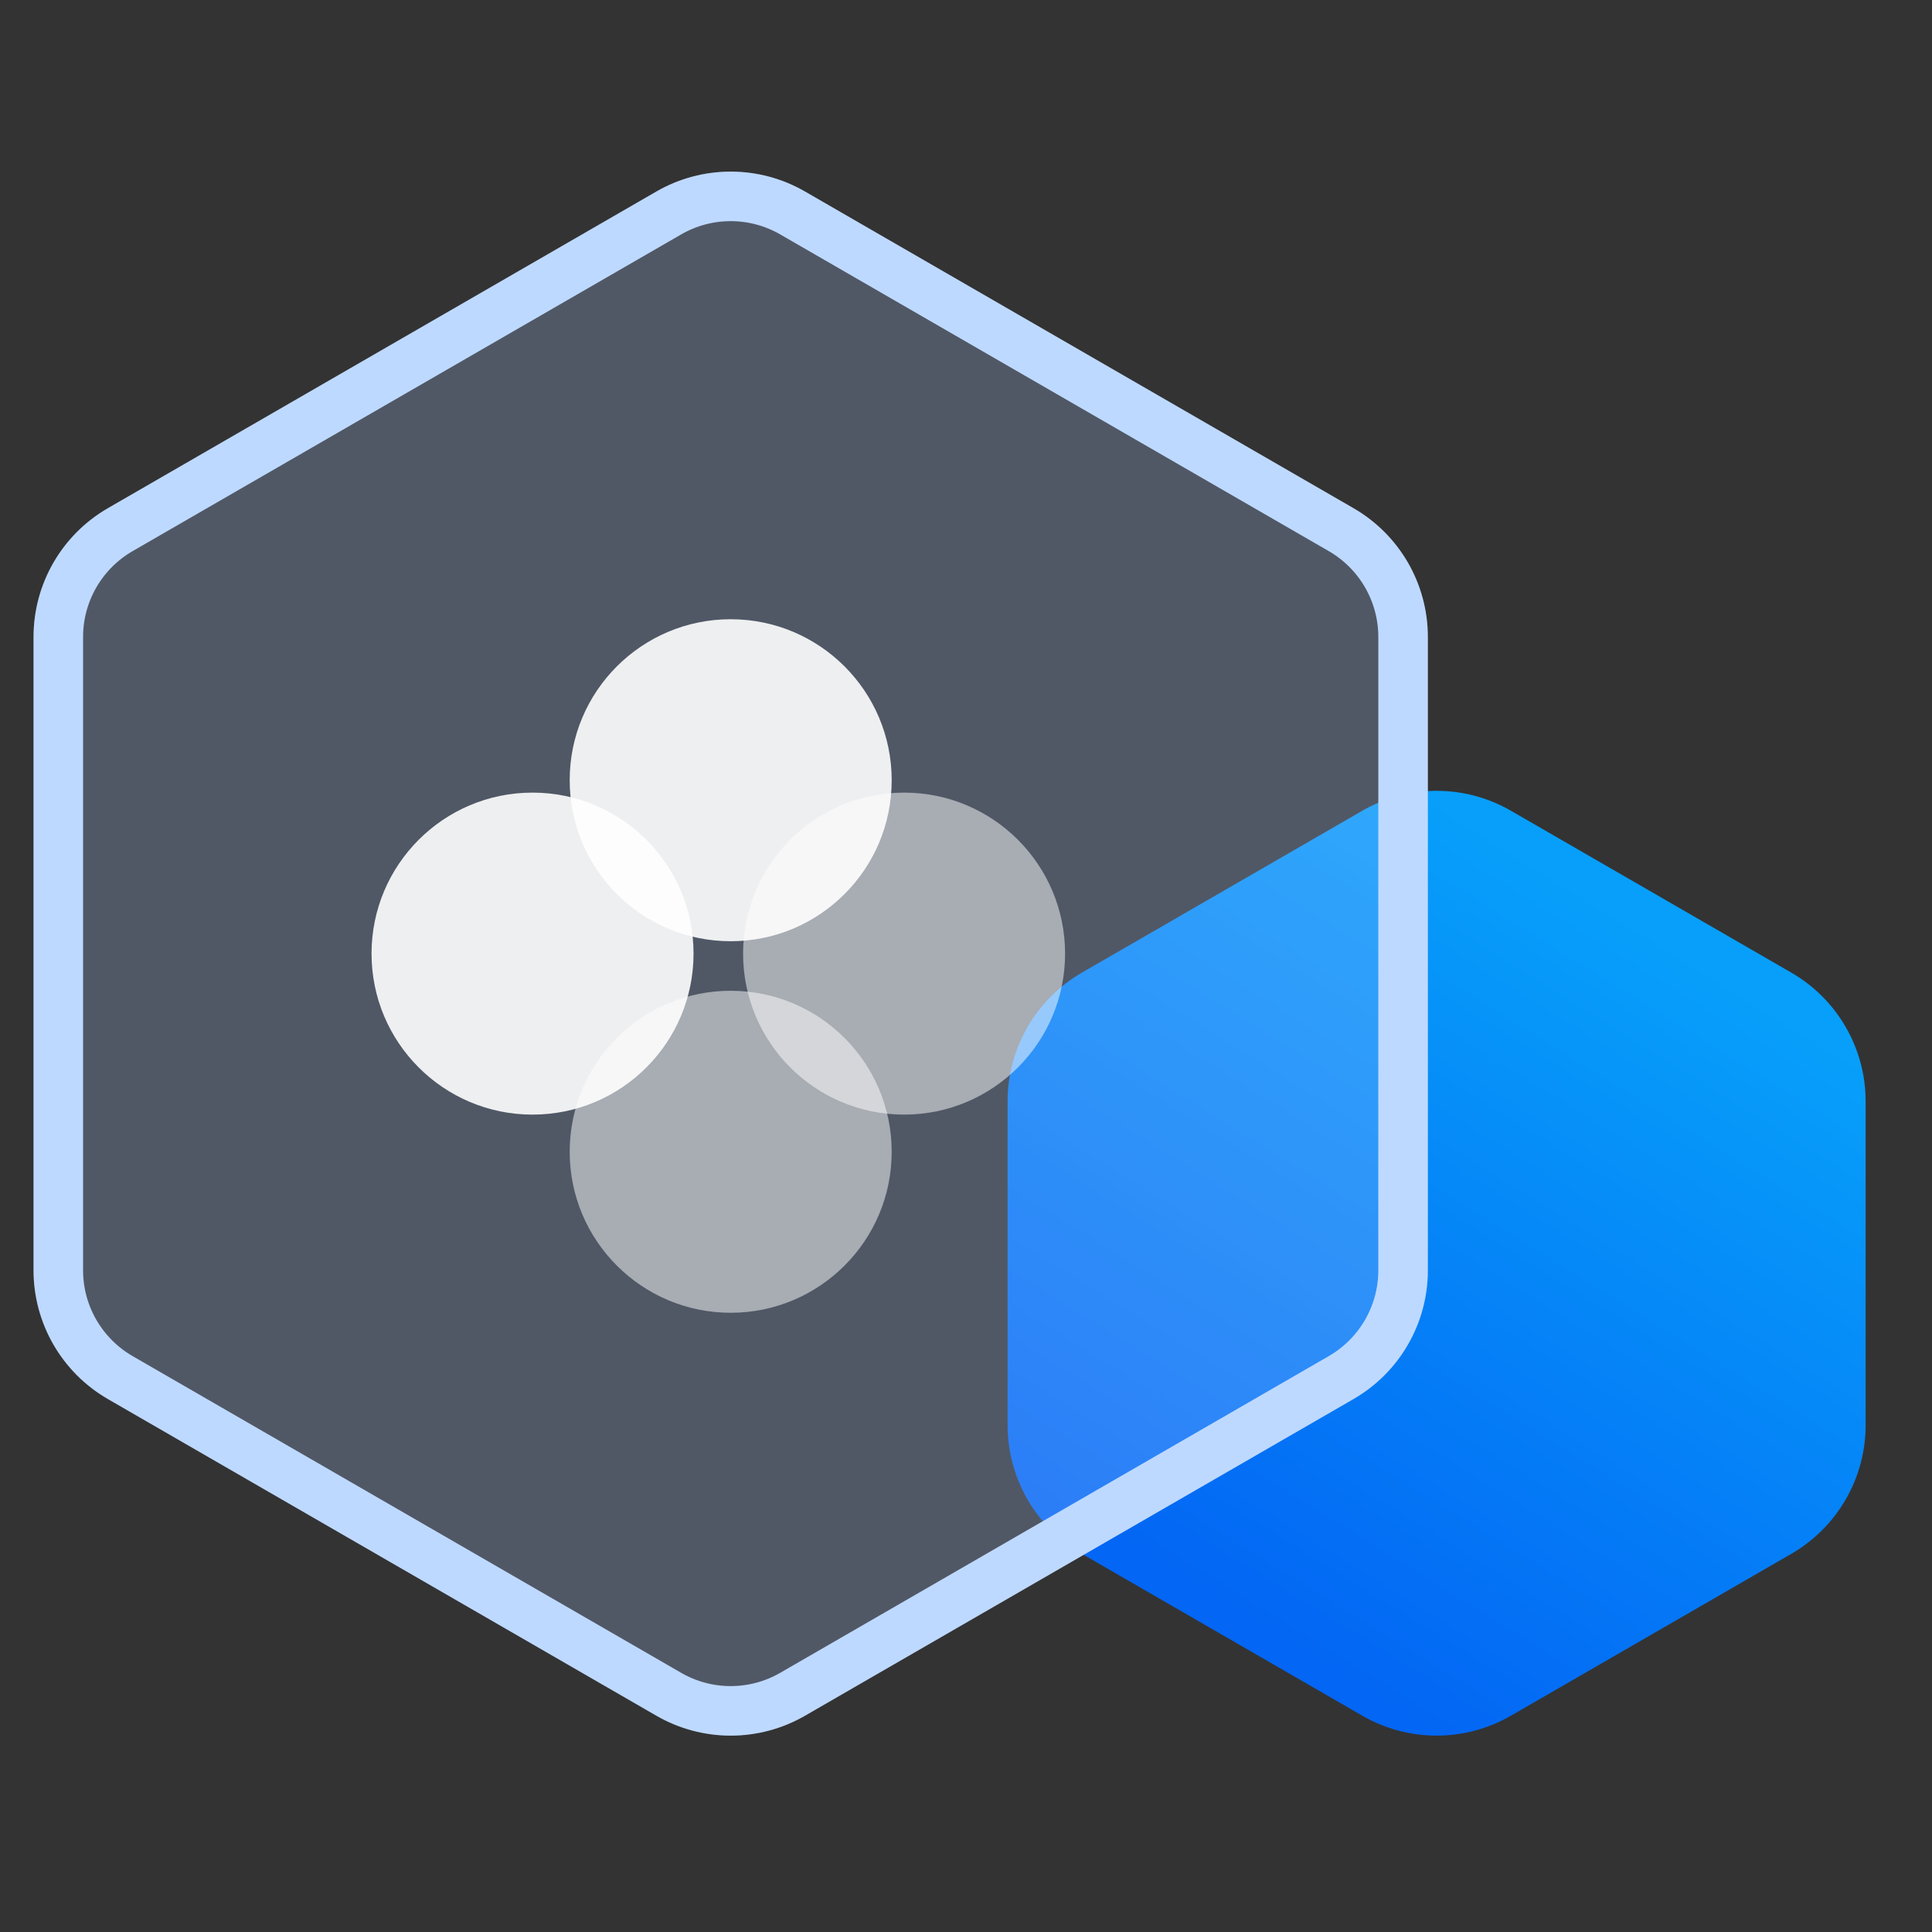
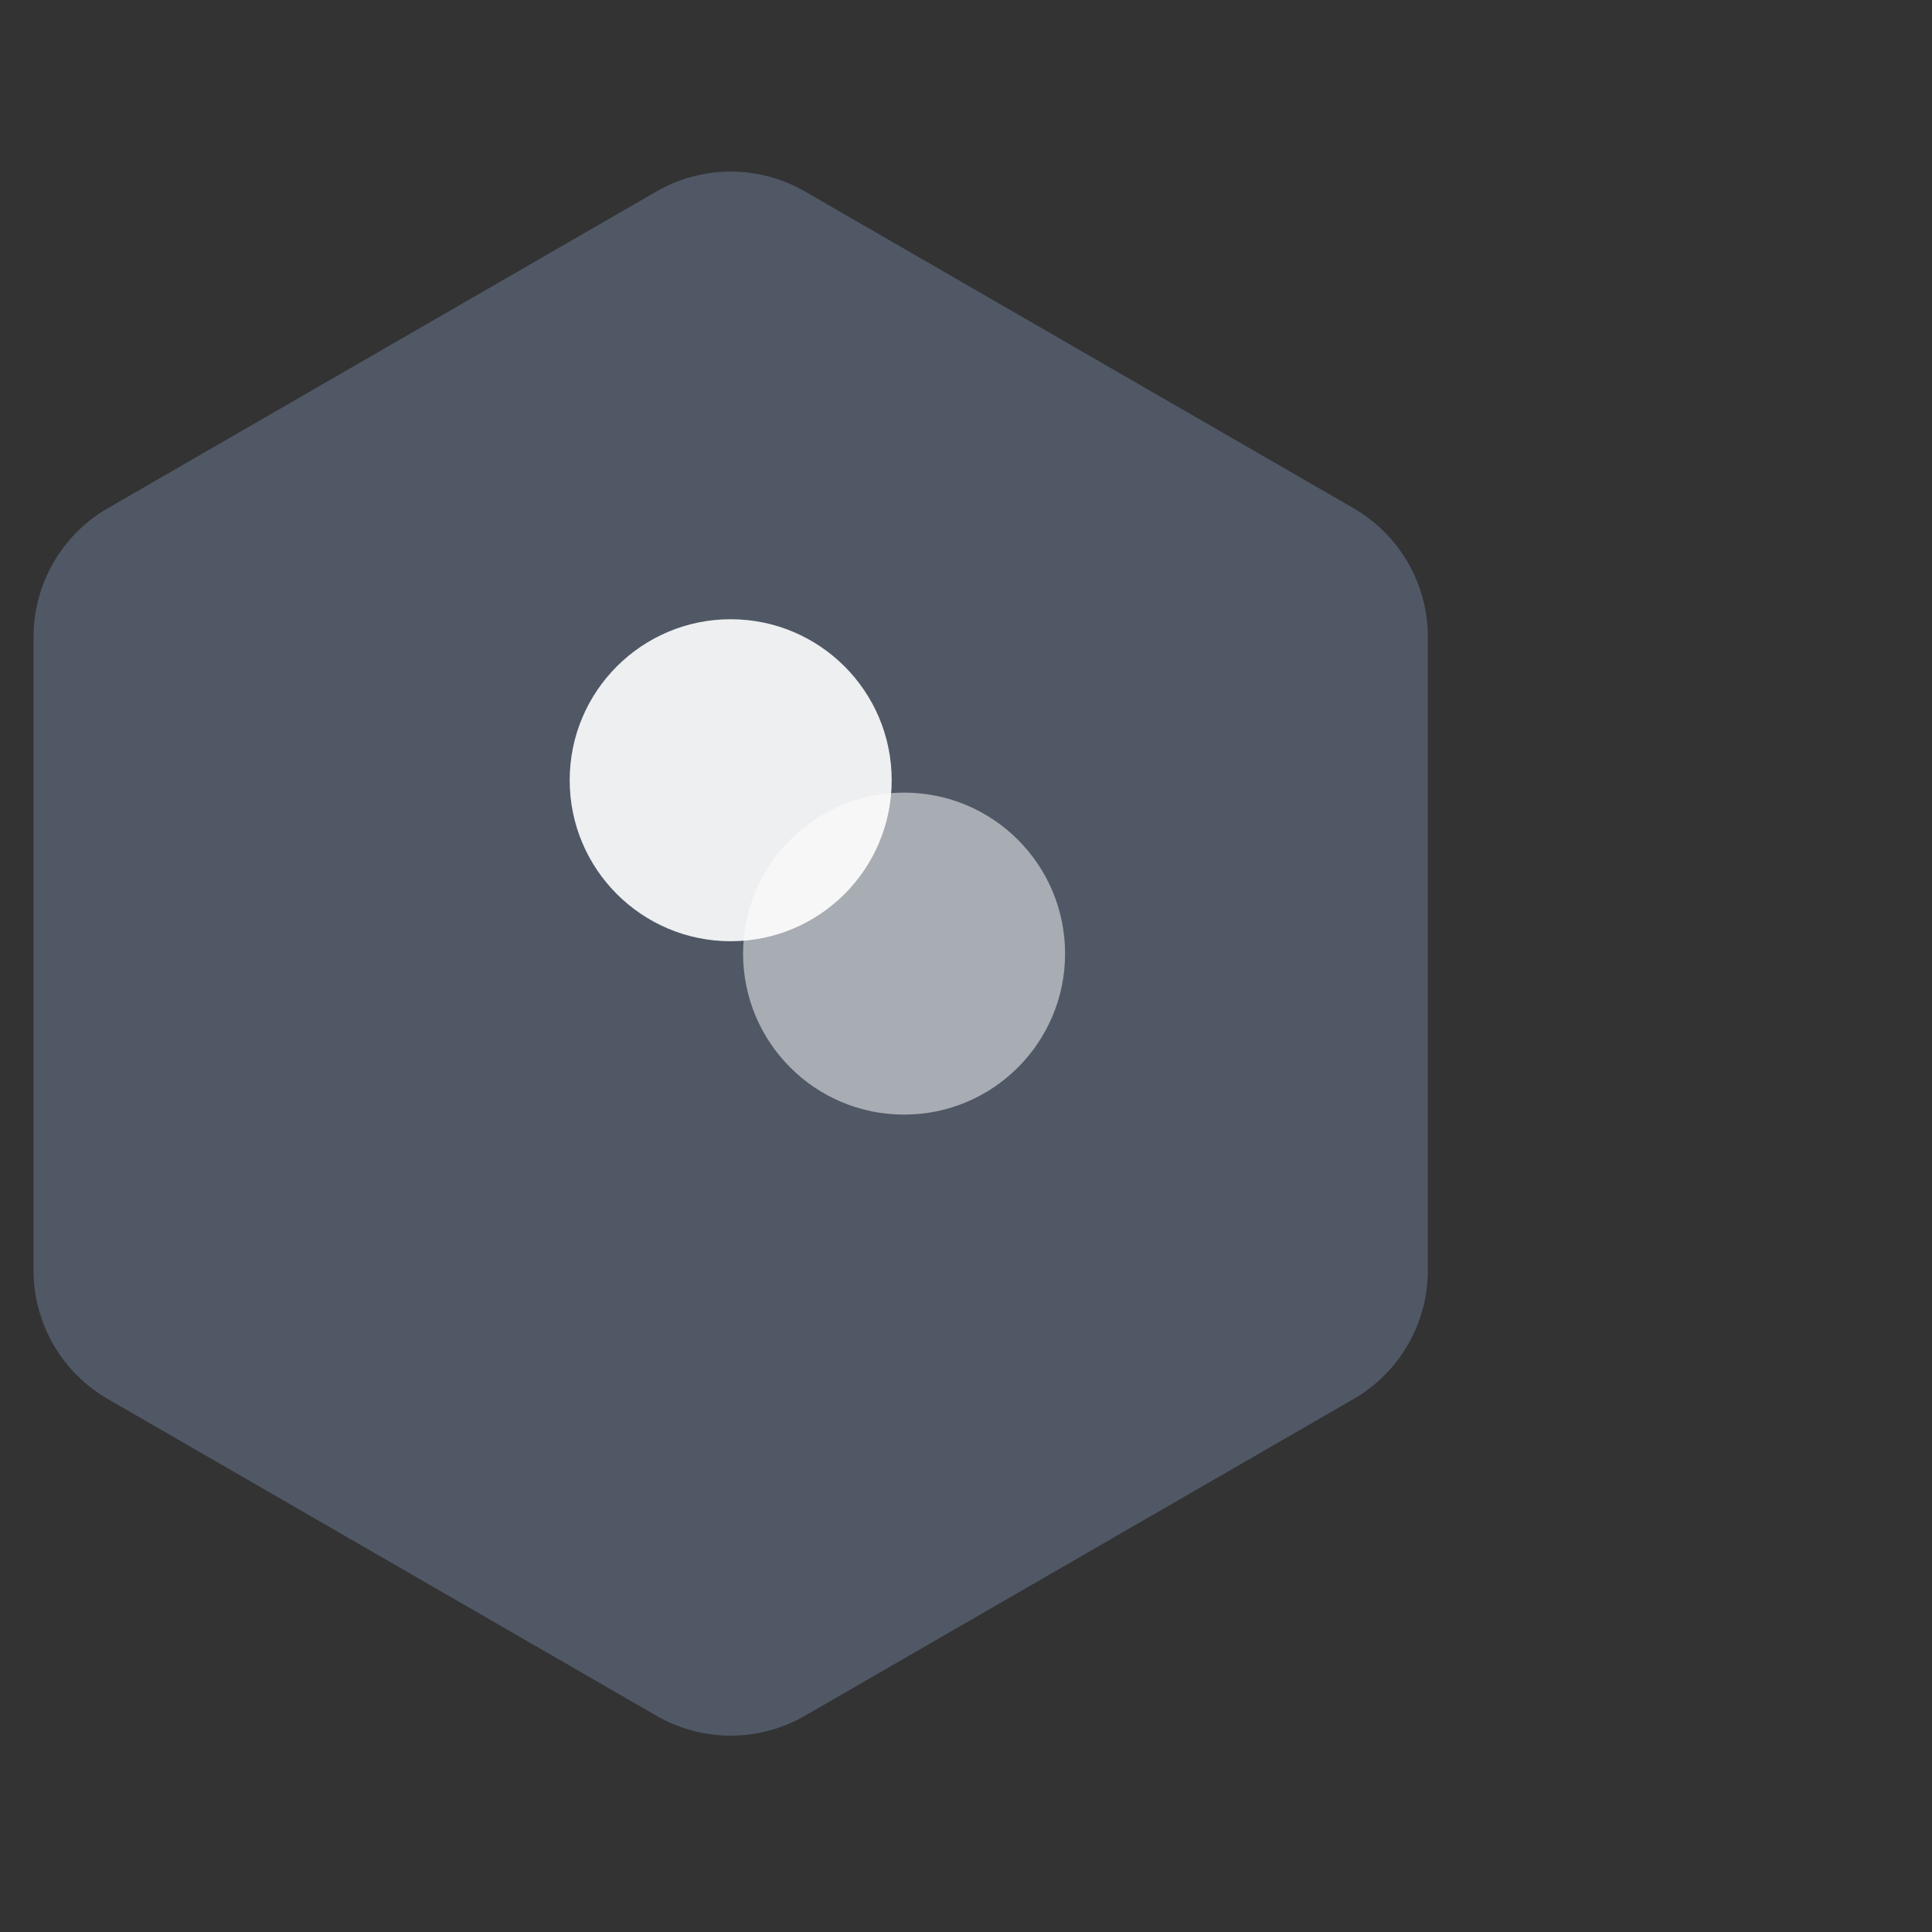
<svg xmlns="http://www.w3.org/2000/svg" xmlns:xlink="http://www.w3.org/1999/xlink" width="78px" height="78px" viewBox="0 0 78 78" version="1.1">
  <rect x="0" y="0" width="78" height="78" fill="#333333" stroke="none" />
  <title>产品优势备份 15</title>
  <defs>
    <linearGradient x1="91.867%" y1="24.902%" x2="50%" y2="100%" id="linearGradient-1">
      <stop stop-color="#079FFA" offset="0%" />
      <stop stop-color="#0366F4" offset="100%" />
    </linearGradient>
    <path d="M35.5,1.732 L57.646,14.518 C59.502,15.59 60.646,17.571 60.646,19.714 L60.646,45.286 C60.646,47.429 59.502,49.41 57.646,50.482 L35.5,63.268 C33.644,64.34 31.356,64.34 29.5,63.268 L7.354,50.482 C5.498,49.41 4.354,47.429 4.354,45.286 L4.354,19.714 C4.354,17.571 5.498,15.59 7.354,14.518 L29.5,1.732 C31.356,0.66 33.644,0.66 35.5,1.732 Z" id="path-2" />
  </defs>
  <g id="页面-1" stroke="none" stroke-width="1" fill="none" fill-rule="evenodd">
    <g id="编组-24备份" transform="translate(-3, 6)">
      <g id="编组-11">
-         <path d="M64,26.732 L75.321,33.268 C77.177,34.34 78.321,36.321 78.321,38.464 L78.321,51.536 C78.321,53.679 77.177,55.66 75.321,56.732 L64,63.268 C62.144,64.34 59.856,64.34 58,63.268 L46.679,56.732 C44.823,55.66 43.679,53.679 43.679,51.536 L43.679,38.464 C43.679,36.321 44.823,34.34 46.679,33.268 L58,26.732 C59.856,25.66 62.144,25.66 64,26.732 Z" id="多边形" fill="url(#linearGradient-1)" />
        <g id="多边形备份-2">
          <use fill-opacity="0.25" fill="#ABCAFF" fill-rule="evenodd" style="mix-blend-mode: multiply;" xlink:href="#path-2" />
-           <path stroke="#BED9FF" stroke-width="2" d="M30,2.598 C31.547,1.705 33.453,1.705 35,2.598 L35,2.598 L57.146,15.384 C57.919,15.831 58.544,16.467 58.976,17.214 C59.408,17.962 59.646,18.821 59.646,19.714 L59.646,19.714 L59.646,45.286 C59.646,46.179 59.408,47.038 58.976,47.786 C58.544,48.533 57.919,49.169 57.146,49.616 L57.146,49.616 L35,62.402 C34.226,62.849 33.363,63.072 32.5,63.072 C31.637,63.072 30.774,62.849 30,62.402 L30,62.402 L7.854,49.616 C7.081,49.169 6.456,48.533 6.024,47.786 C5.592,47.038 5.354,46.179 5.354,45.286 L5.354,45.286 L5.354,19.714 C5.354,18.821 5.592,17.962 6.024,17.214 C6.456,16.467 7.081,15.831 7.854,15.384 L7.854,15.384 Z" stroke-linejoin="square" />
        </g>
      </g>
      <g id="编组-8" transform="translate(18, 19)" fill="#FFFFFF">
        <circle id="椭圆形" fill-opacity="0.9" cx="14.5" cy="6.5" r="6.5" />
-         <circle id="椭圆形备份" fill-opacity="0.9" cx="6.5" cy="13.5" r="6.5" />
-         <circle id="椭圆形备份-4" fill-opacity="0.5" cx="14.5" cy="21.5" r="6.5" />
        <circle id="椭圆形备份-5" fill-opacity="0.5" cx="21.5" cy="13.5" r="6.5" />
      </g>
    </g>
  </g>
</svg>